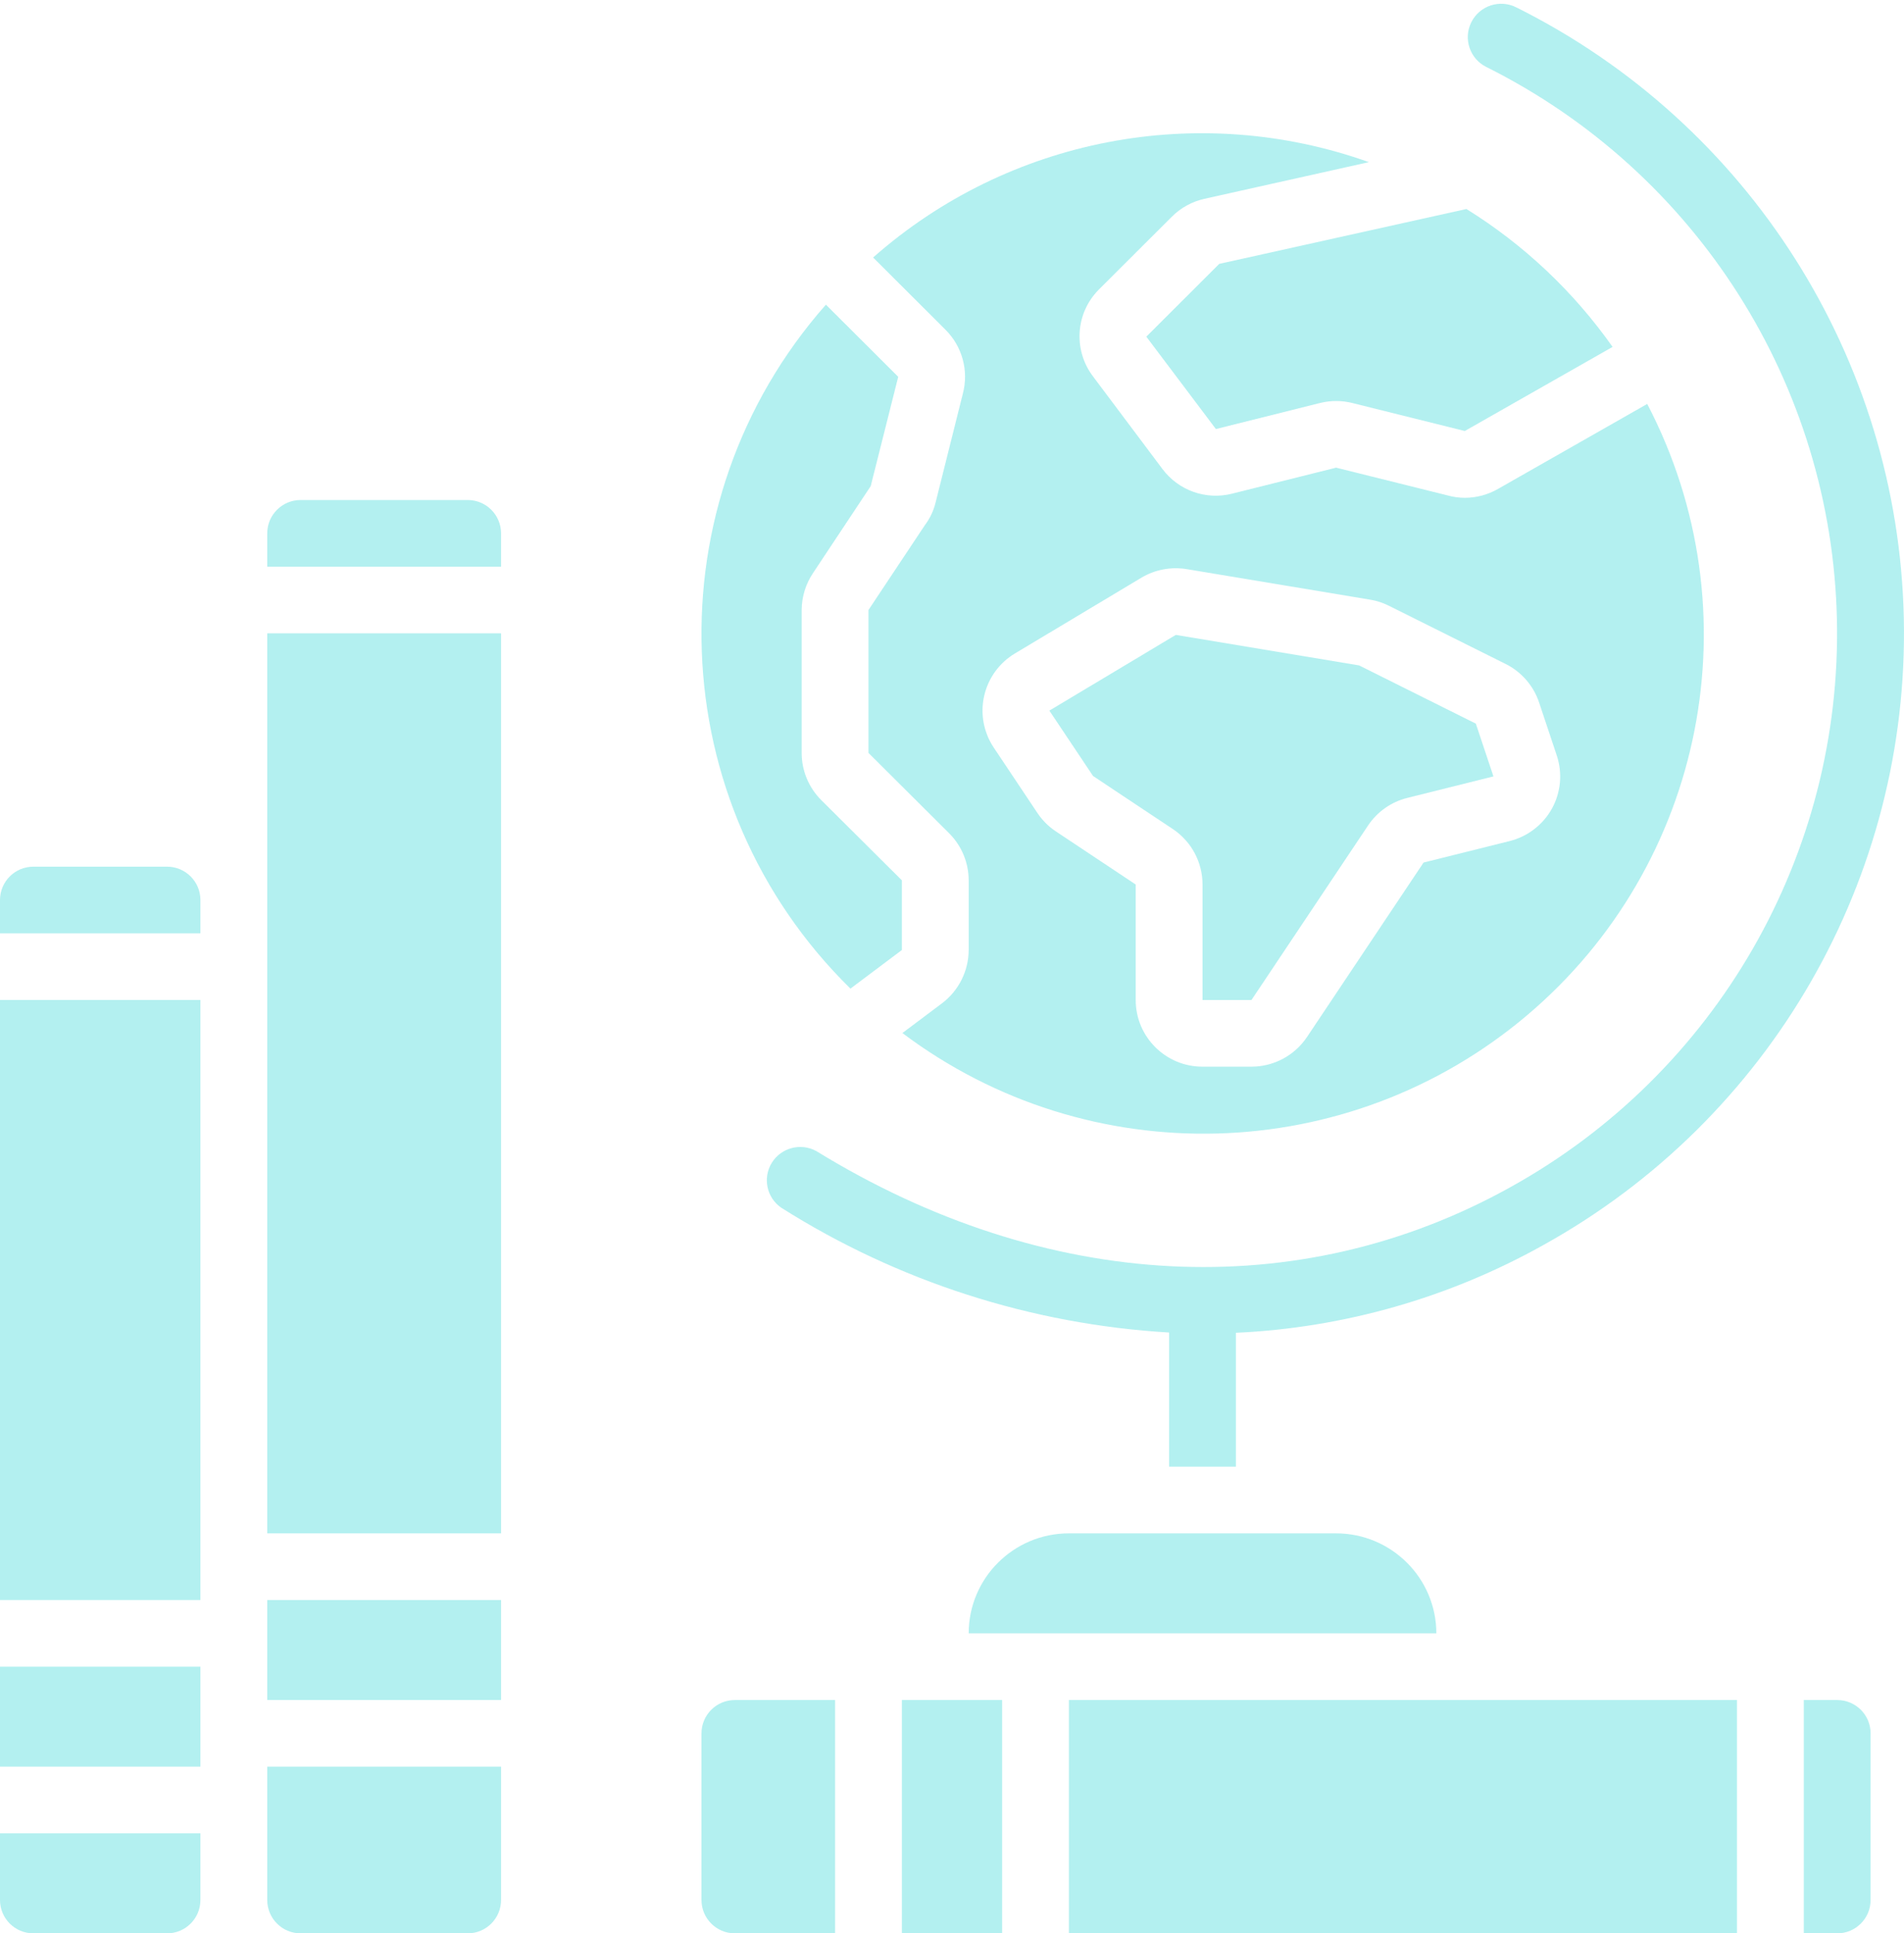
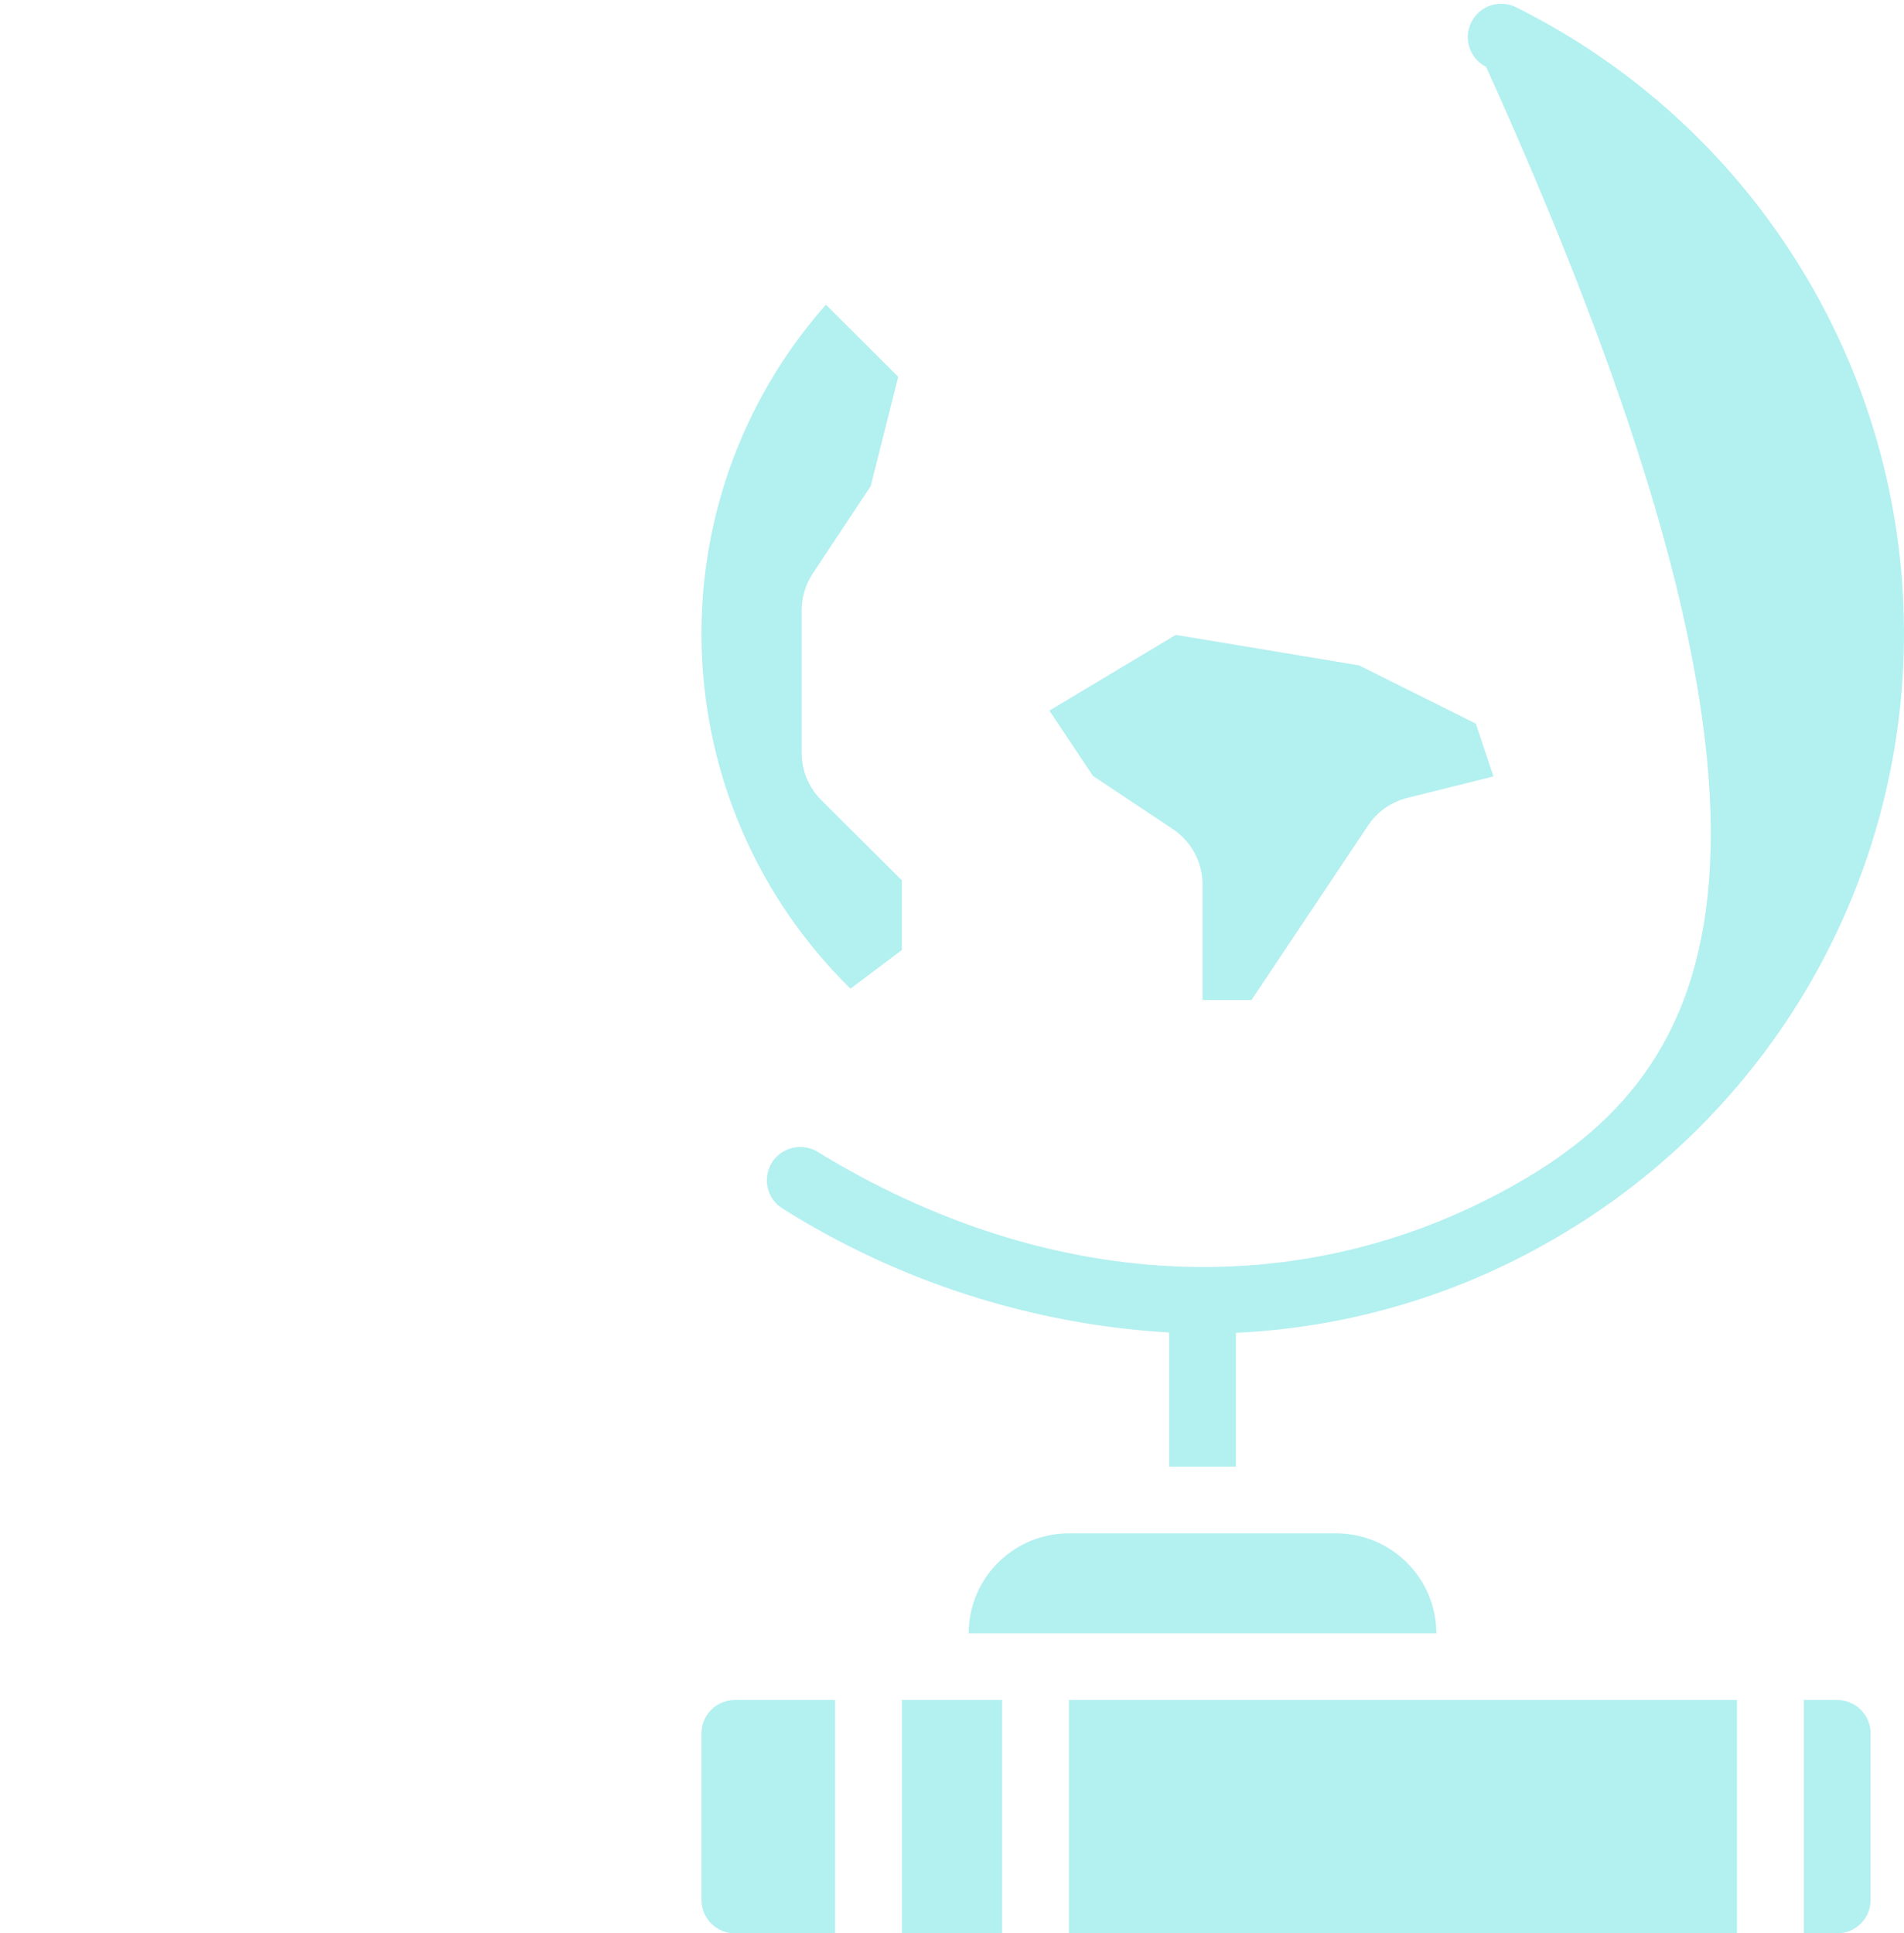
<svg xmlns="http://www.w3.org/2000/svg" width="130" height="132" viewBox="0 0 130 132" fill="none">
  <g opacity="0.3" clip-path="url(#clip0_128_87)">
-     <path d="M20.526 34.138H31.93C33.189 34.138 34.211 35.157 34.211 36.414V38.69H18.246V36.414C18.246 35.157 19.267 34.138 20.526 34.138ZM18.246 59.172V43.241H34.211V104.69H18.246V59.172ZM18.246 111.517V109.241H34.211V116.069H18.246V111.517ZM18.246 122.897V120.621H34.211V129.724C34.211 130.981 33.189 132 31.93 132H20.526C19.267 132 18.246 130.981 18.246 129.724V122.897ZM2.281 59.172H11.403C12.663 59.172 13.684 60.191 13.684 61.448V63.724H0V61.448C0 60.191 1.021 59.172 2.281 59.172ZM0 68.276H13.684V109.241H0V68.276ZM0 113.793H13.684V120.621H0V113.793ZM0 125.172H13.684V129.724C13.684 130.981 12.663 132 11.403 132H2.281C1.021 132 0 130.981 0 129.724V125.172Z" fill="#00CCCC" />
    <path d="M92.795 45.431L80.281 43.348L71.648 48.517L74.629 52.98L80.076 56.603C81.344 57.447 82.106 58.868 82.106 60.39V68.276H85.447L93.404 56.366C94.031 55.424 94.989 54.75 96.088 54.477L101.968 53.009L100.766 49.407L92.795 45.431Z" fill="#00CCCC" />
    <path d="M54.736 51.412V41.648C54.74 40.742 55.014 39.858 55.523 39.108L59.449 33.191L61.328 25.726L56.39 20.801C44.445 34.345 45.181 54.841 58.066 67.498L61.579 64.862V60.106L56.066 54.621C55.215 53.769 54.737 52.615 54.736 51.412Z" fill="#00CCCC" />
-     <path d="M78.268 22.986L83.018 29.293L90.125 27.515C90.848 27.333 91.605 27.333 92.328 27.515L100.012 29.427L110.102 23.685C107.442 19.91 104.049 16.708 100.124 14.27L83.246 18.016L78.268 22.986Z" fill="#00CCCC" />
-     <path d="M112.467 27.579L102.279 33.382C101.593 33.776 100.817 33.985 100.026 33.988C99.626 33.988 99.227 33.934 98.842 33.826L91.227 31.93L84.12 33.706C82.341 34.156 80.465 33.491 79.369 32.021L74.623 25.692C73.26 23.89 73.435 21.36 75.034 19.761L80.006 14.8C80.617 14.187 81.392 13.761 82.239 13.573L93.464 11.07C81.835 6.922 68.865 9.416 59.614 17.581L64.558 22.515C65.701 23.654 66.152 25.312 65.742 26.871L63.881 34.304C63.745 34.865 63.496 35.392 63.149 35.854L59.297 41.648V51.405L64.809 56.897C65.66 57.749 66.138 58.903 66.139 60.106V64.862C66.133 66.293 65.459 67.64 64.314 68.504L61.614 70.531C74.358 80.123 92.06 79.627 104.243 69.336C116.427 59.045 119.842 41.705 112.467 27.579ZM105.967 55.199C105.354 56.31 104.305 57.116 103.073 57.425L97.198 58.89L89.24 70.8C88.394 72.066 86.97 72.827 85.445 72.828H82.104C79.585 72.828 77.543 70.79 77.543 68.276V60.39L72.096 56.767C71.594 56.434 71.164 56.005 70.83 55.504L67.85 51.041C67.158 50.005 66.921 48.732 67.195 47.518C67.469 46.304 68.228 45.254 69.298 44.614L77.928 39.445C78.859 38.89 79.957 38.682 81.027 38.858L93.544 40.941C93.996 41.014 94.433 41.157 94.842 41.364L102.806 45.335C103.887 45.876 104.707 46.823 105.087 47.968L106.288 51.569C106.693 52.771 106.576 54.086 105.967 55.199Z" fill="#00CCCC" />
    <path d="M57.017 132H50.175C48.916 132 47.895 130.981 47.895 129.724V118.345C47.895 117.088 48.916 116.069 50.175 116.069H57.017V132ZM68.421 132H61.579V116.069H68.421V132ZM66.14 111.517C66.14 107.747 69.204 104.69 72.982 104.69H91.228C95.004 104.696 98.064 107.749 98.07 111.517H66.14ZM118.596 132H72.982V116.069H118.596V132ZM125.438 132H123.158V116.069H125.438C126.698 116.069 127.719 117.088 127.719 118.345V129.724C127.719 130.981 126.698 132 125.438 132Z" fill="#00CCCC" />
-     <path d="M103.525 0.501C102.399 -0.065 101.027 0.387 100.461 1.51C99.894 2.633 100.347 4.002 101.472 4.568C115.848 11.739 125.066 26.261 125.42 42.295C125.773 58.329 117.204 73.242 103.158 81.037C88.677 89.105 71.397 88.215 55.739 78.592C54.675 78.007 53.336 78.358 52.697 79.39C52.059 80.423 52.345 81.774 53.347 82.461C61.307 87.493 70.418 90.423 79.824 90.978V100.138H84.385V90.996C91.759 90.658 98.951 88.604 105.388 84.999C120.909 76.385 130.378 59.907 129.987 42.189C129.597 24.471 119.411 8.425 103.525 0.501Z" fill="#00CCCC" />
+     <path d="M103.525 0.501C102.399 -0.065 101.027 0.387 100.461 1.51C99.894 2.633 100.347 4.002 101.472 4.568C125.773 58.329 117.204 73.242 103.158 81.037C88.677 89.105 71.397 88.215 55.739 78.592C54.675 78.007 53.336 78.358 52.697 79.39C52.059 80.423 52.345 81.774 53.347 82.461C61.307 87.493 70.418 90.423 79.824 90.978V100.138H84.385V90.996C91.759 90.658 98.951 88.604 105.388 84.999C120.909 76.385 130.378 59.907 129.987 42.189C129.597 24.471 119.411 8.425 103.525 0.501Z" fill="#00CCCC" />
  </g>
  <defs>
    <clipPath id="clip0_128_87">
      <rect width="130" height="132" fill="white" />
    </clipPath>
  </defs>
</svg>